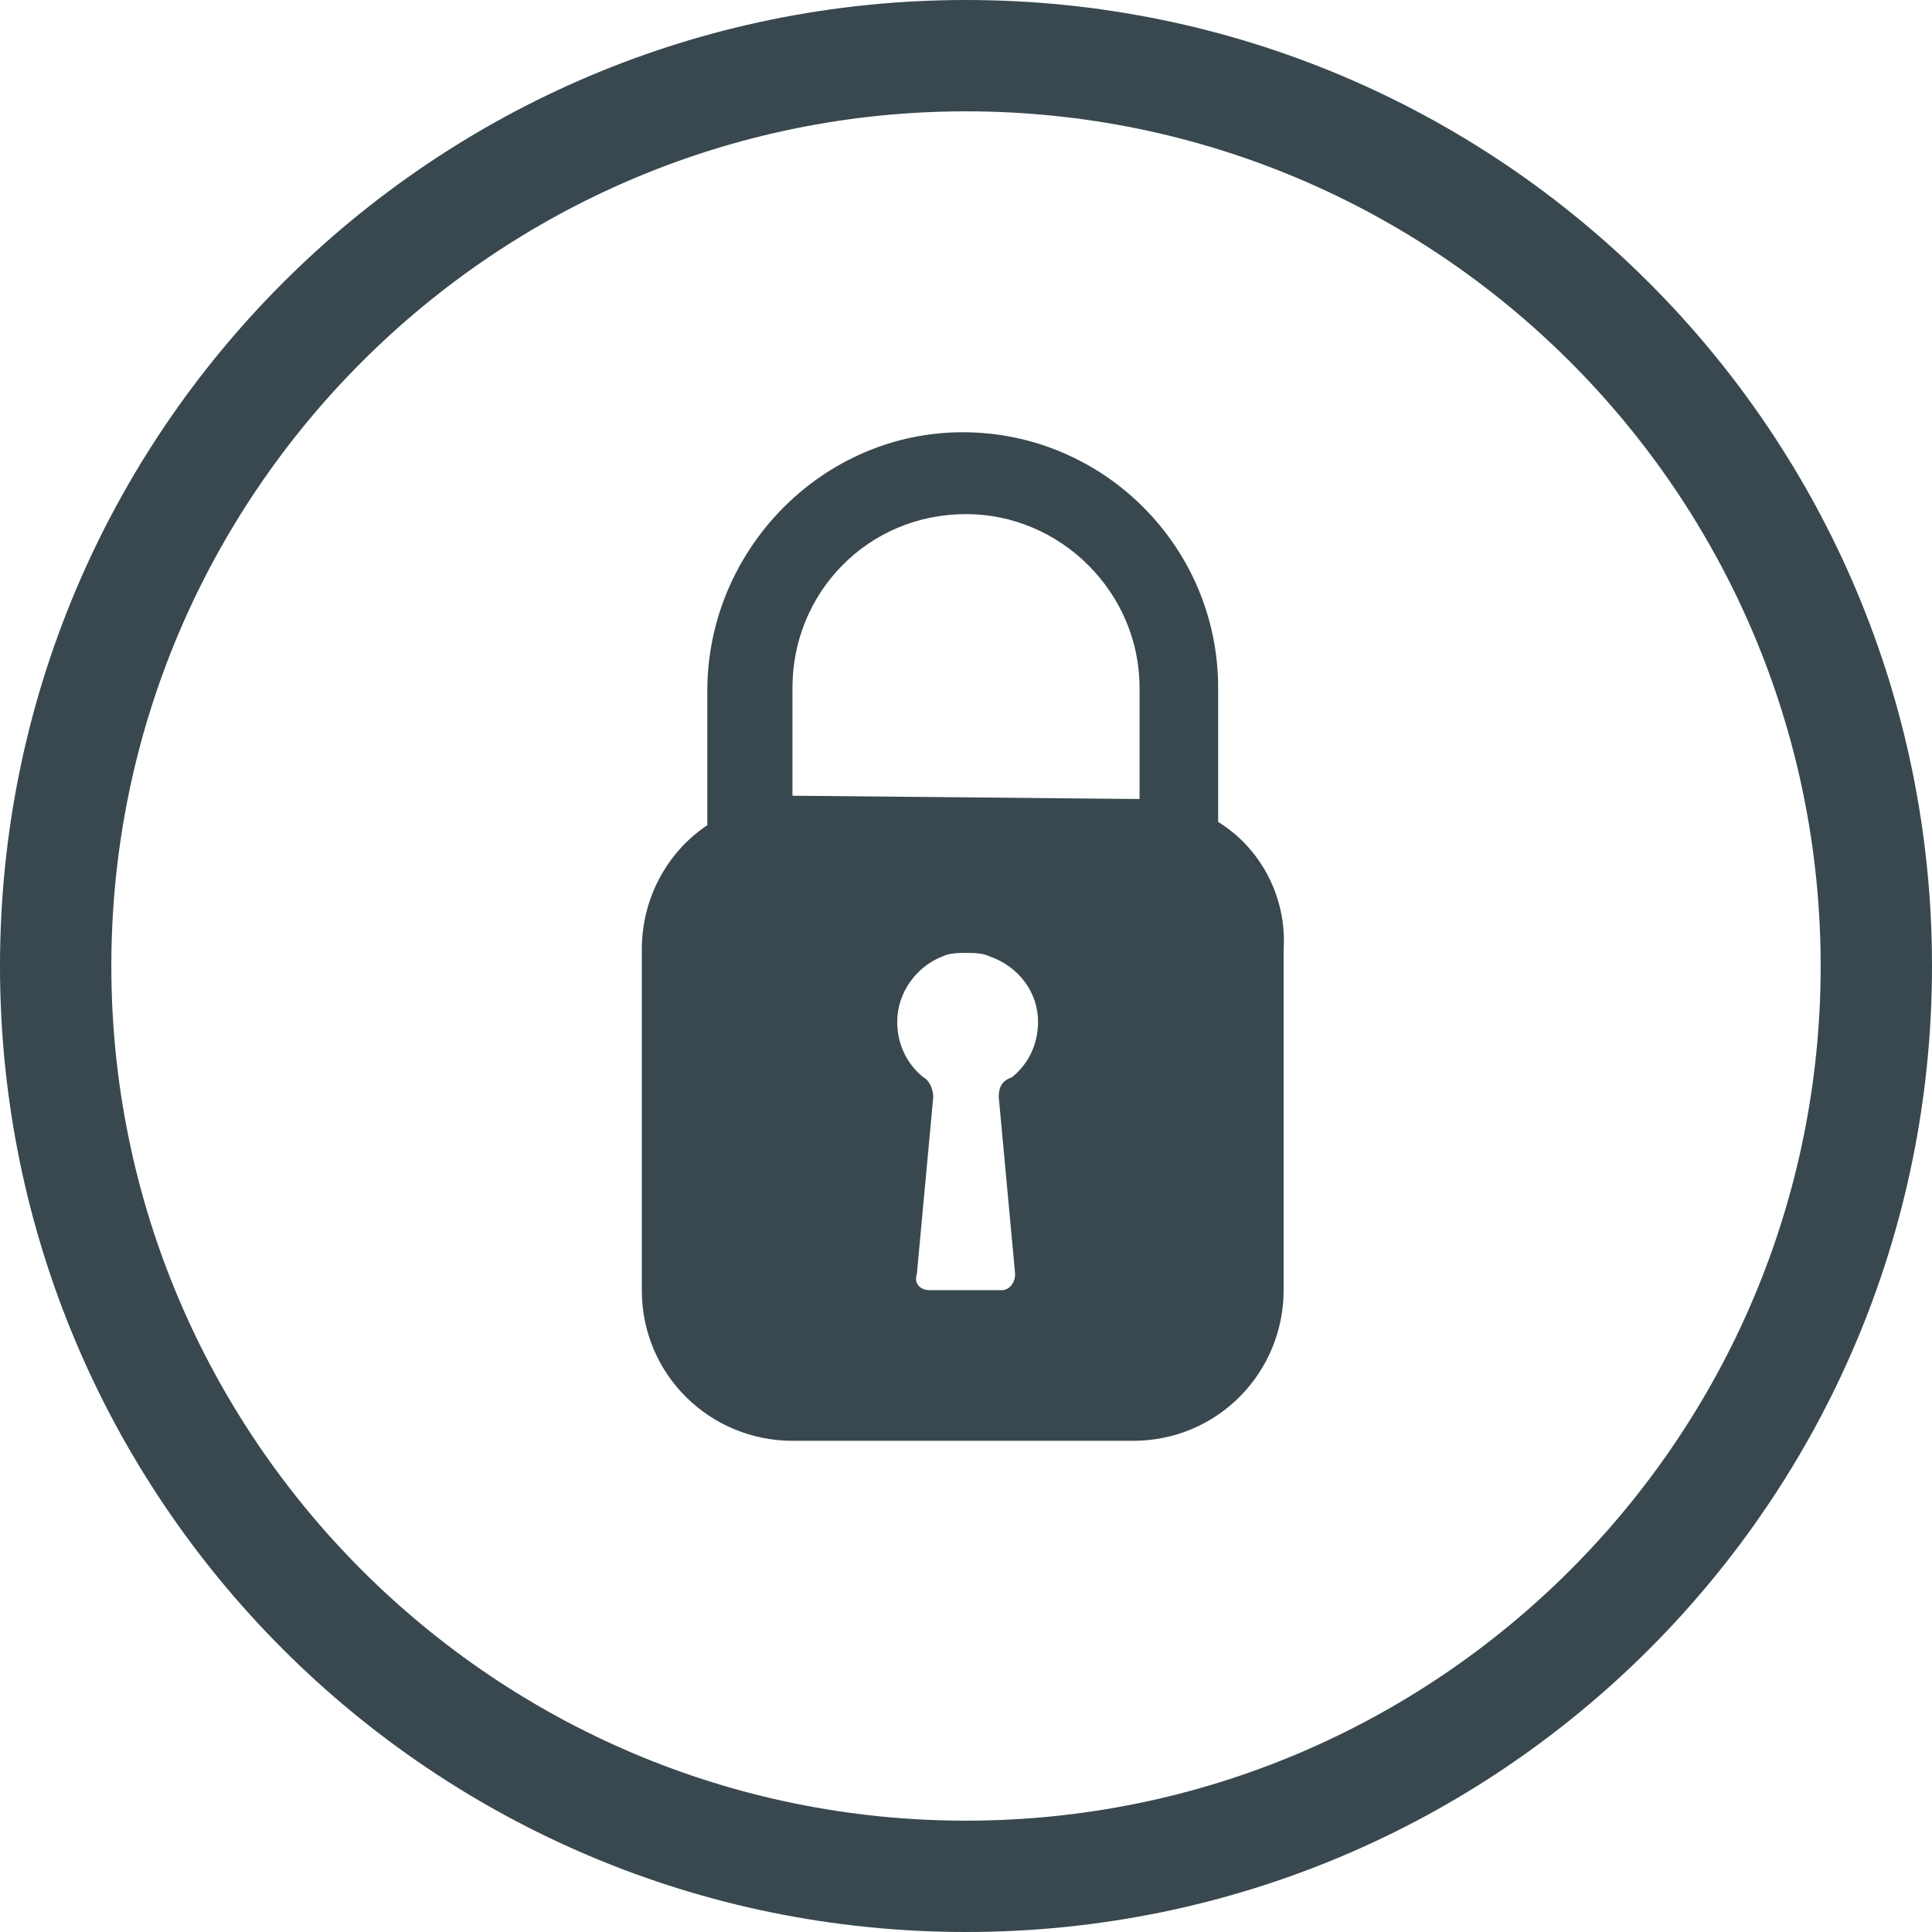
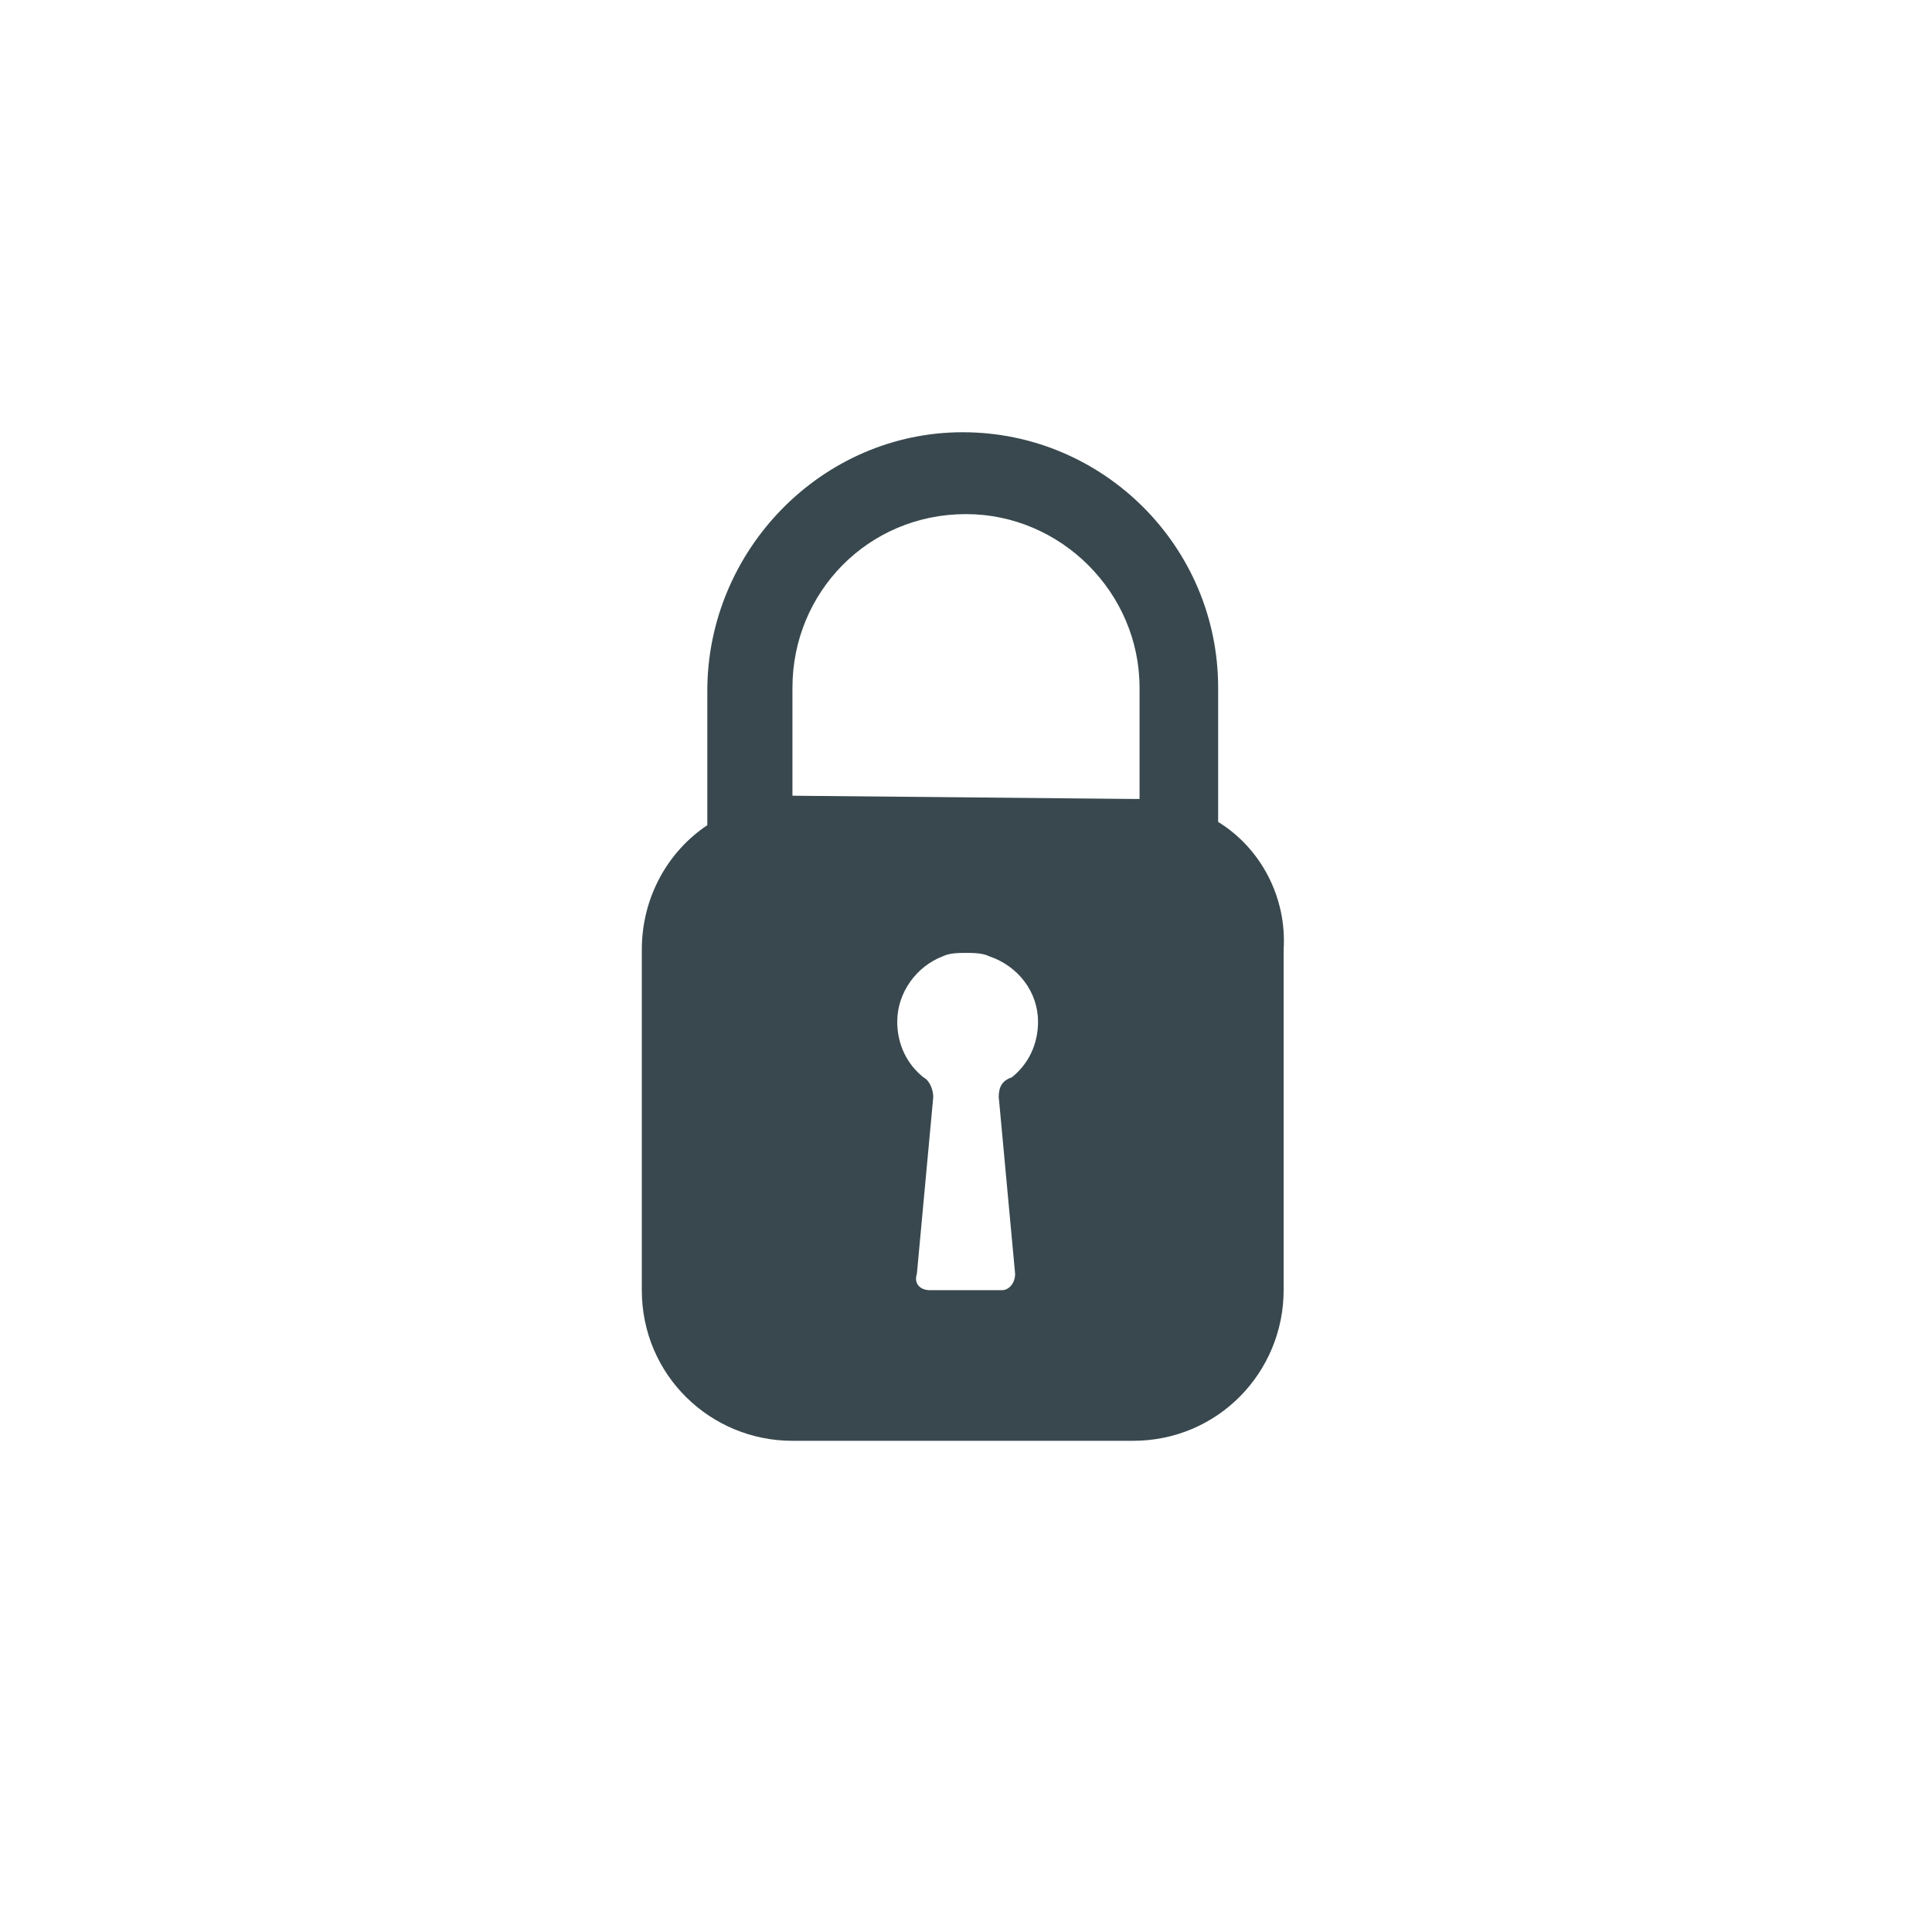
<svg xmlns="http://www.w3.org/2000/svg" version="1.1" id="Layer_1" x="0px" y="0px" viewBox="0 0 59 59" style="enable-background:new 0 0 59 59;" xml:space="preserve">
  <style type="text/css">
	.st0{fill:#38484E;}
</style>
  <g id="write_protect">
    <g>
      <g>
        <path class="st0" d="M37.2,25.1c0-0.1,0-0.1,0-0.2V21c0-4.3-3.5-7.8-7.8-7.8s-7.8,3.6-7.8,7.9V25c0,0.1,0,0.2,0,0.2     c-1.2,0.8-2,2.2-2,3.8v10.4c0,2.6,2.1,4.6,4.6,4.6h10.4c2.6,0,4.6-2.1,4.6-4.6V29C39.3,27.4,38.5,25.9,37.2,25.1z M30.5,33.5     l0.5,5.4c0,0.3-0.2,0.5-0.4,0.5h-2.2c-0.3,0-0.5-0.2-0.4-0.5l0.5-5.4c0-0.2-0.1-0.5-0.3-0.6c-0.5-0.4-0.8-1-0.8-1.7     c0-0.9,0.6-1.7,1.4-2c0.2-0.1,0.5-0.1,0.7-0.1s0.5,0,0.7,0.1c0.9,0.3,1.5,1.1,1.5,2c0,0.7-0.3,1.3-0.8,1.7     C30.6,33,30.5,33.2,30.5,33.5z M24.2,24.3L24.2,24.3V21c0-2.9,2.3-5.3,5.3-5.3c2.9,0,5.3,2.4,5.3,5.3v3.4c0,0,0,0-0.1,0     L24.2,24.3L24.2,24.3z" />
      </g>
    </g>
  </g>
  <g id="CIRCLE">
-     <path class="st0" d="M29.5,3.4C15.1,3.4,3.4,15.1,3.4,29.5s11.7,26.1,26.1,26.1s26.1-11.7,26.1-26.1S43.9,3.4,29.5,3.4 M29.5,59   C13.2,59,0,45.8,0,29.5S13.2,0,29.5,0S59,13.2,59,29.5S45.8,59,29.5,59" />
-   </g>
+     </g>
</svg>